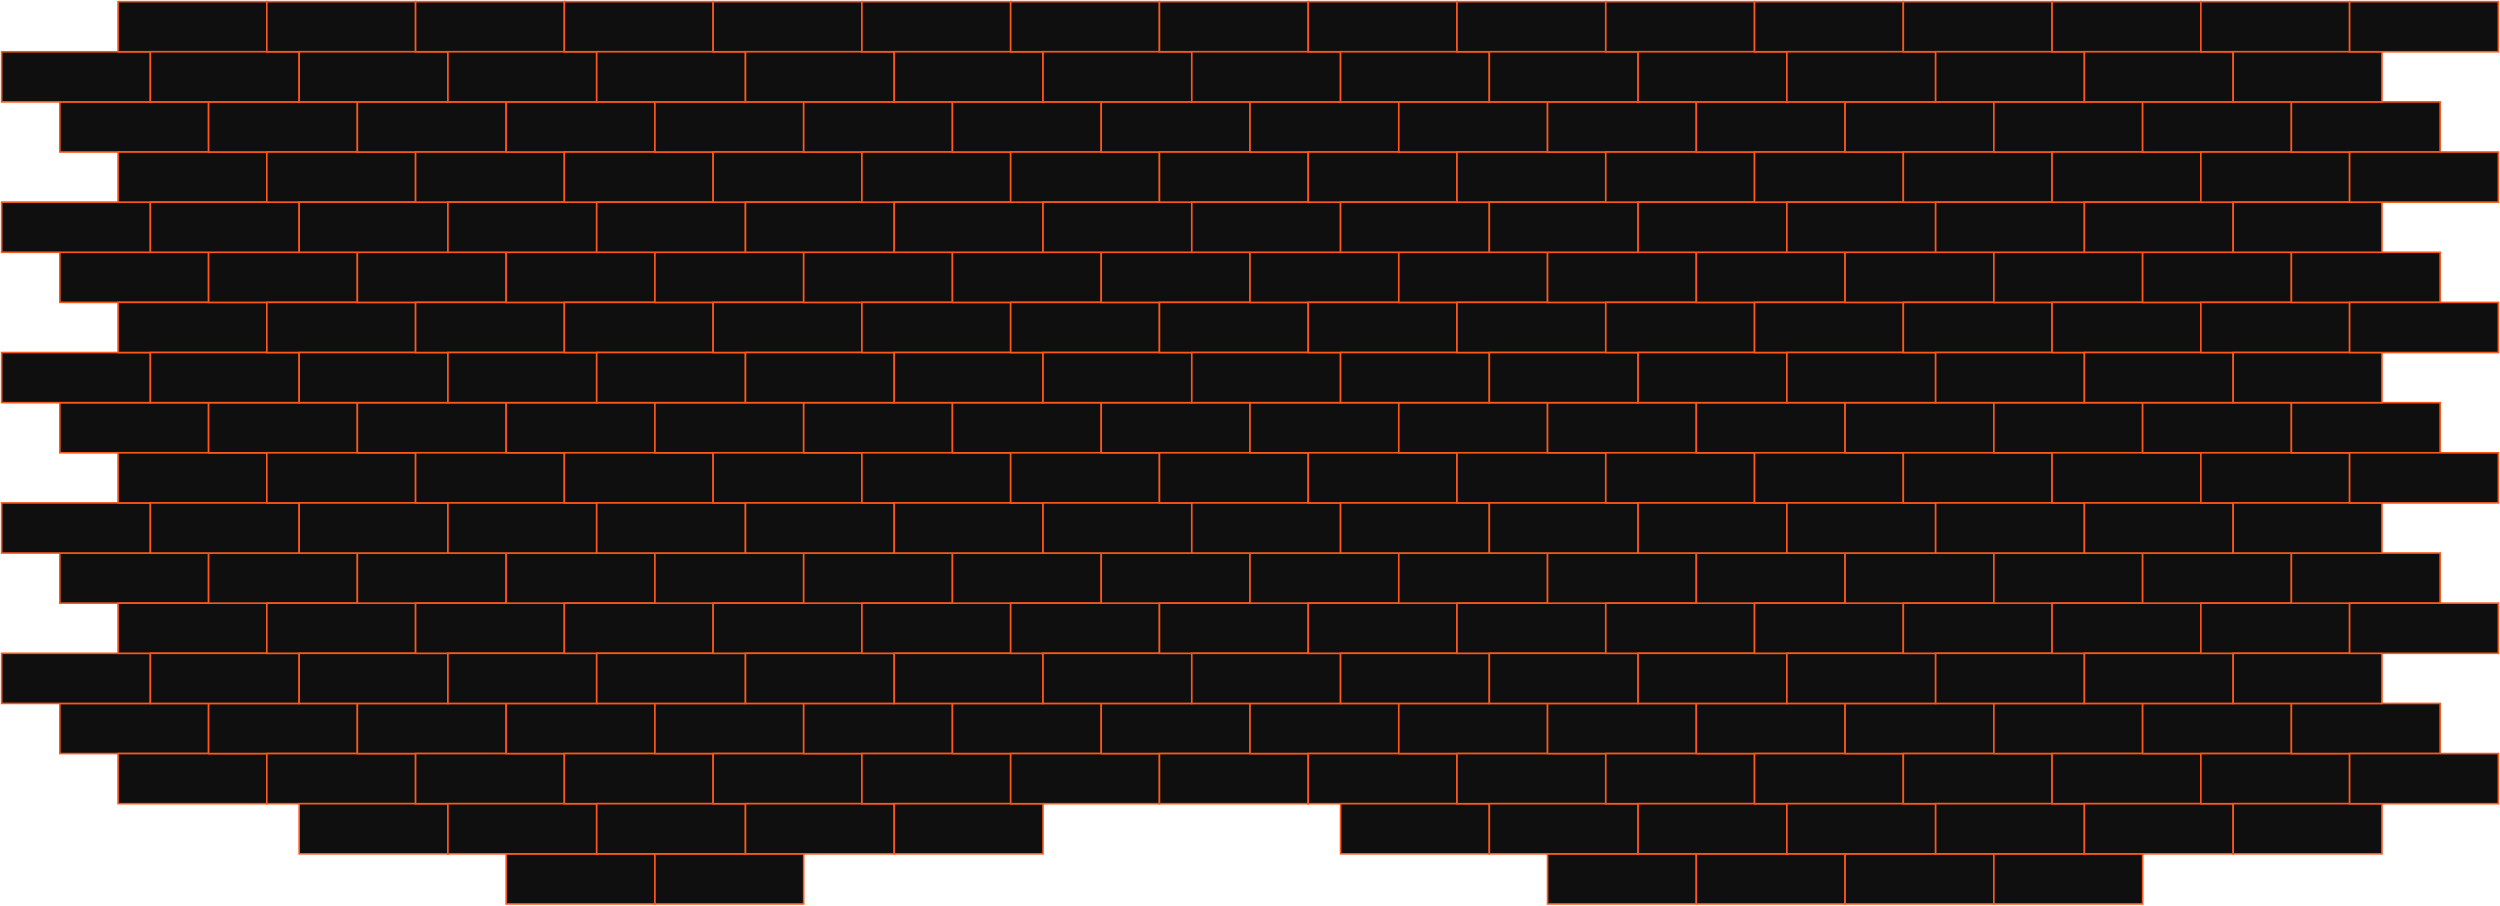
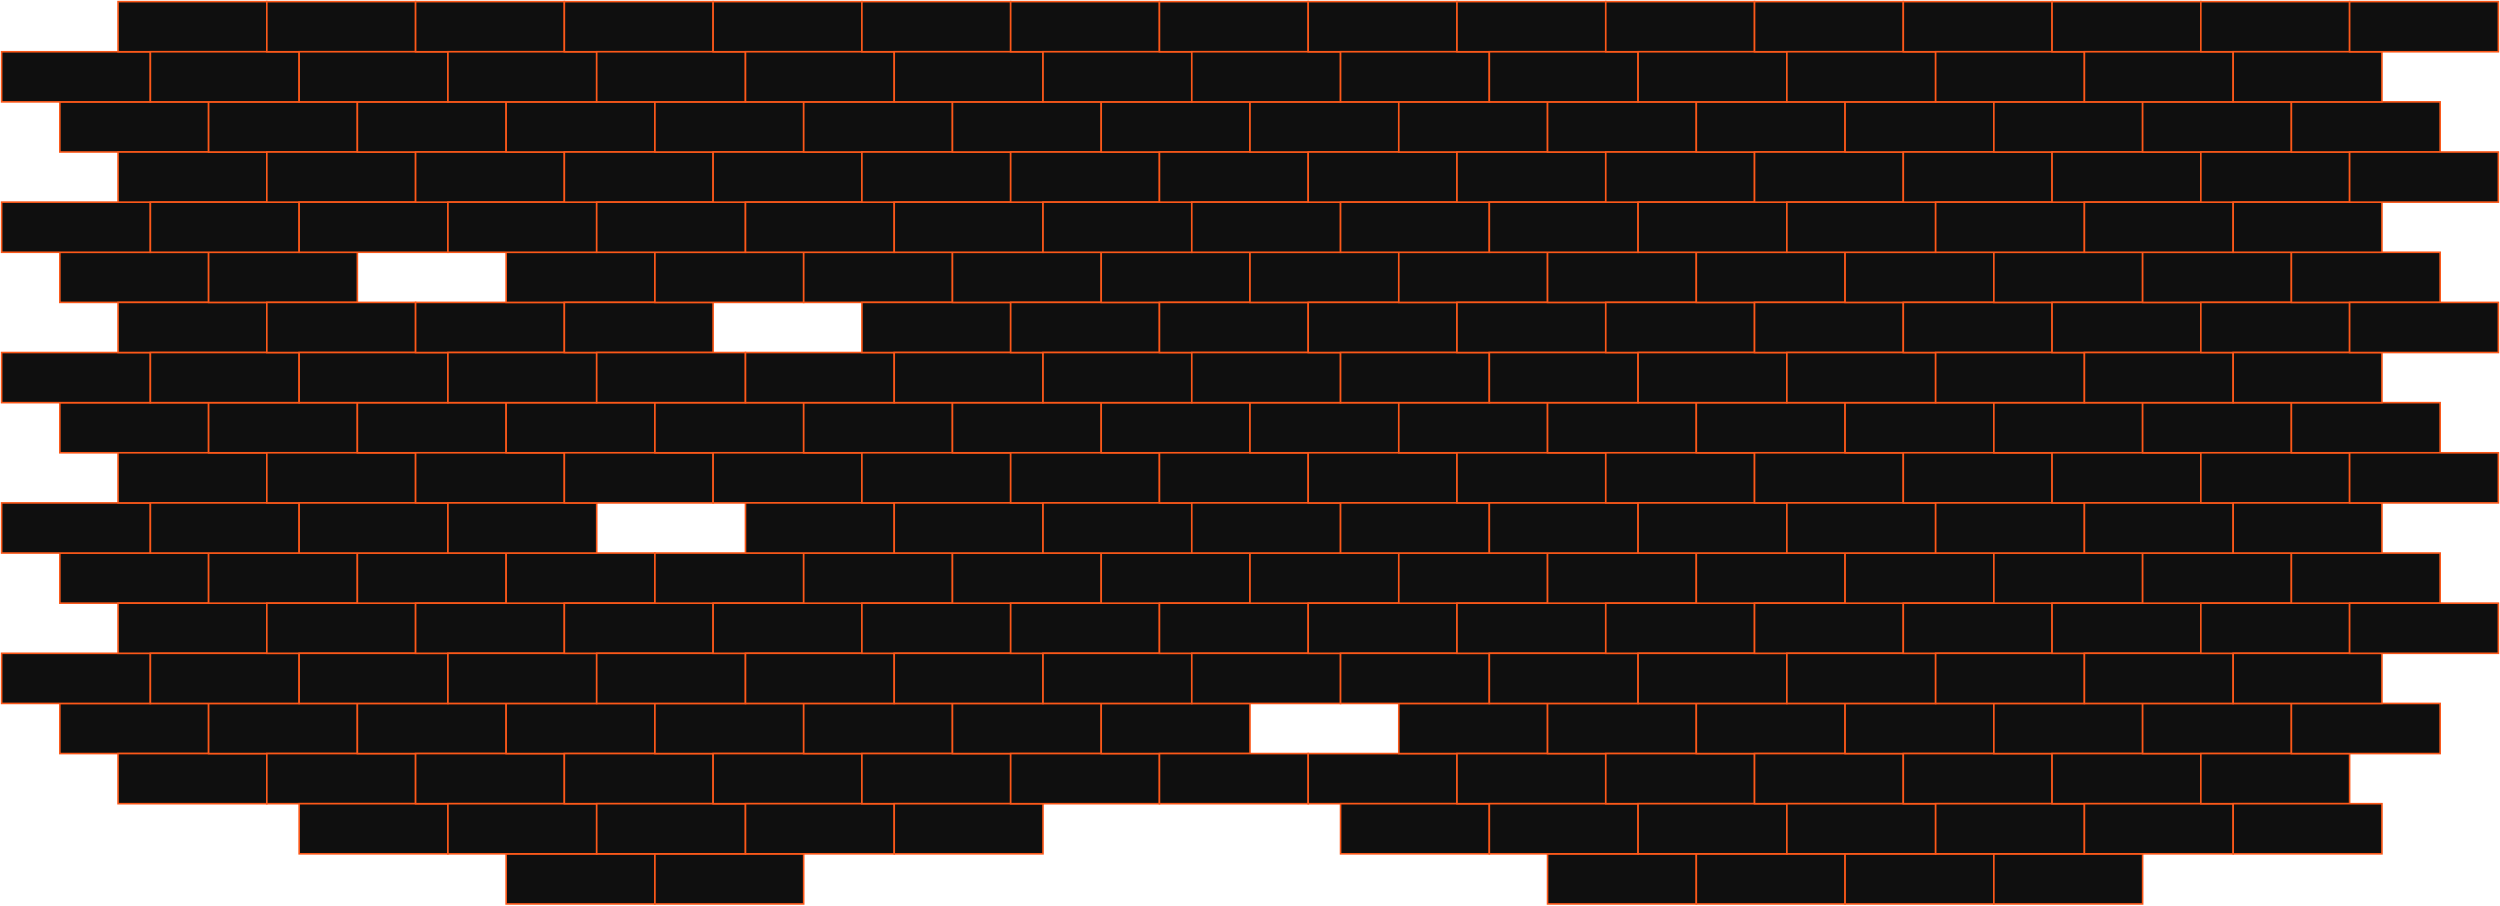
<svg xmlns="http://www.w3.org/2000/svg" width="1546" height="560" viewBox="0 0 1546 560" fill="none">
  <rect width="92" height="31" transform="matrix(1 0 0 -1 37 466)" fill="#0F0F0F" stroke="#FC5819" />
  <rect width="92" height="31" transform="matrix(1 0 0 -1 37 373)" fill="#0F0F0F" stroke="#FC5819" />
  <rect width="92" height="31" transform="matrix(1 0 0 -1 37 280)" fill="#0F0F0F" stroke="#FC5819" />
  <rect width="92" height="31" transform="matrix(1 0 0 -1 37 187)" fill="#0F0F0F" stroke="#FC5819" />
  <rect width="92" height="31" transform="matrix(1 0 0 -1 37 94)" fill="#0F0F0F" stroke="#FC5819" />
  <rect width="92" height="31" transform="matrix(1 0 0 -1 1 435)" fill="#0F0F0F" stroke="#FC5819" />
  <rect width="92" height="31" transform="matrix(1 0 0 -1 1 342)" fill="#0F0F0F" stroke="#FC5819" />
  <rect width="92" height="31" transform="matrix(1 0 0 -1 1 249)" fill="#0F0F0F" stroke="#FC5819" />
  <rect width="92" height="31" transform="matrix(1 0 0 -1 1 156)" fill="#0F0F0F" stroke="#FC5819" />
  <rect width="92" height="31" transform="matrix(1 0 0 -1 1 63)" fill="#0F0F0F" stroke="#FC5819" />
  <rect width="92" height="31" transform="matrix(1 0 0 -1 73 497)" fill="#0F0F0F" stroke="#FC5819" />
  <rect width="92" height="31" transform="matrix(1 0 0 -1 73 404)" fill="#0F0F0F" stroke="#FC5819" />
  <rect width="92" height="31" transform="matrix(1 0 0 -1 73 311)" fill="#0F0F0F" stroke="#FC5819" />
  <rect width="92" height="31" transform="matrix(1 0 0 -1 73 218)" fill="#0F0F0F" stroke="#FC5819" />
  <rect width="92" height="31" transform="matrix(1 0 0 -1 73 125)" fill="#0F0F0F" stroke="#FC5819" />
  <rect width="92" height="31" transform="matrix(1 0 0 -1 73 32)" fill="#0F0F0F" stroke="#FC5819" />
  <rect width="92" height="31" transform="matrix(1 0 0 -1 129 466)" fill="#0F0F0F" stroke="#FC5819" />
  <rect width="92" height="31" transform="matrix(1 0 0 -1 129 373)" fill="#0F0F0F" stroke="#FC5819" />
  <rect width="92" height="31" transform="matrix(1 0 0 -1 129 280)" fill="#0F0F0F" stroke="#FC5819" />
  <rect width="92" height="31" transform="matrix(1 0 0 -1 129 187)" fill="#0F0F0F" stroke="#FC5819" />
  <rect width="92" height="31" transform="matrix(1 0 0 -1 129 94)" fill="#0F0F0F" stroke="#FC5819" />
  <rect width="92" height="31" transform="matrix(1 0 0 -1 93 435)" fill="#0F0F0F" stroke="#FC5819" />
  <rect width="92" height="31" transform="matrix(1 0 0 -1 93 342)" fill="#0F0F0F" stroke="#FC5819" />
  <rect width="92" height="31" transform="matrix(1 0 0 -1 93 249)" fill="#0F0F0F" stroke="#FC5819" />
  <rect width="92" height="31" transform="matrix(1 0 0 -1 93 156)" fill="#0F0F0F" stroke="#FC5819" />
  <rect width="92" height="31" transform="matrix(1 0 0 -1 93 63)" fill="#0F0F0F" stroke="#FC5819" />
  <rect width="92" height="31" transform="matrix(1 0 0 -1 165 497)" fill="#0F0F0F" stroke="#FC5819" />
  <rect width="92" height="31" transform="matrix(1 0 0 -1 165 404)" fill="#0F0F0F" stroke="#FC5819" />
  <rect width="92" height="31" transform="matrix(1 0 0 -1 165 311)" fill="#0F0F0F" stroke="#FC5819" />
  <rect width="92" height="31" transform="matrix(1 0 0 -1 165 218)" fill="#0F0F0F" stroke="#FC5819" />
  <rect width="92" height="31" transform="matrix(1 0 0 -1 165 125)" fill="#0F0F0F" stroke="#FC5819" />
  <rect width="92" height="31" transform="matrix(1 0 0 -1 165 32)" fill="#0F0F0F" stroke="#FC5819" />
  <rect width="92" height="31" transform="matrix(1 0 0 -1 221 466)" fill="#0F0F0F" stroke="#FC5819" />
  <rect width="92" height="31" transform="matrix(1 0 0 -1 221 373)" fill="#0F0F0F" stroke="#FC5819" />
  <rect width="92" height="31" transform="matrix(1 0 0 -1 221 280)" fill="#0F0F0F" stroke="#FC5819" />
-   <rect width="92" height="31" transform="matrix(1 0 0 -1 221 187)" fill="#0F0F0F" stroke="#FC5819" />
  <rect width="92" height="31" transform="matrix(1 0 0 -1 221 94)" fill="#0F0F0F" stroke="#FC5819" />
  <rect width="92" height="31" transform="matrix(1 0 0 -1 185 528)" fill="#0F0F0F" stroke="#FC5819" />
  <rect width="92" height="31" transform="matrix(1 0 0 -1 185 435)" fill="#0F0F0F" stroke="#FC5819" />
  <rect width="92" height="31" transform="matrix(1 0 0 -1 185 342)" fill="#0F0F0F" stroke="#FC5819" />
  <rect width="92" height="31" transform="matrix(1 0 0 -1 185 249)" fill="#0F0F0F" stroke="#FC5819" />
  <rect width="92" height="31" transform="matrix(1 0 0 -1 185 156)" fill="#0F0F0F" stroke="#FC5819" />
  <rect width="92" height="31" transform="matrix(1 0 0 -1 185 63)" fill="#0F0F0F" stroke="#FC5819" />
  <rect width="92" height="31" transform="matrix(1 0 0 -1 257 497)" fill="#0F0F0F" stroke="#FC5819" />
  <rect width="92" height="31" transform="matrix(1 0 0 -1 257 404)" fill="#0F0F0F" stroke="#FC5819" />
  <rect width="92" height="31" transform="matrix(1 0 0 -1 257 311)" fill="#0F0F0F" stroke="#FC5819" />
  <rect width="92" height="31" transform="matrix(1 0 0 -1 257 218)" fill="#0F0F0F" stroke="#FC5819" />
  <rect width="92" height="31" transform="matrix(1 0 0 -1 257 125)" fill="#0F0F0F" stroke="#FC5819" />
  <rect width="92" height="31" transform="matrix(1 0 0 -1 257 32)" fill="#0F0F0F" stroke="#FC5819" />
  <rect width="92" height="31" transform="matrix(1 0 0 -1 313 559)" fill="#0F0F0F" stroke="#FC5819" />
  <rect width="92" height="31" transform="matrix(1 0 0 -1 313 466)" fill="#0F0F0F" stroke="#FC5819" />
  <rect width="92" height="31" transform="matrix(1 0 0 -1 313 373)" fill="#0F0F0F" stroke="#FC5819" />
  <rect width="92" height="31" transform="matrix(1 0 0 -1 313 280)" fill="#0F0F0F" stroke="#FC5819" />
  <rect width="92" height="31" transform="matrix(1 0 0 -1 313 187)" fill="#0F0F0F" stroke="#FC5819" />
  <rect width="92" height="31" transform="matrix(1 0 0 -1 313 94)" fill="#0F0F0F" stroke="#FC5819" />
  <rect width="92" height="31" transform="matrix(1 0 0 -1 277 528)" fill="#0F0F0F" stroke="#FC5819" />
  <rect width="92" height="31" transform="matrix(1 0 0 -1 277 435)" fill="#0F0F0F" stroke="#FC5819" />
  <rect width="92" height="31" transform="matrix(1 0 0 -1 277 342)" fill="#0F0F0F" stroke="#FC5819" />
  <rect width="92" height="31" transform="matrix(1 0 0 -1 277 249)" fill="#0F0F0F" stroke="#FC5819" />
  <rect width="92" height="31" transform="matrix(1 0 0 -1 277 156)" fill="#0F0F0F" stroke="#FC5819" />
  <rect width="92" height="31" transform="matrix(1 0 0 -1 277 63)" fill="#0F0F0F" stroke="#FC5819" />
  <rect width="92" height="31" transform="matrix(1 0 0 -1 349 497)" fill="#0F0F0F" stroke="#FC5819" />
  <rect width="92" height="31" transform="matrix(1 0 0 -1 349 404)" fill="#0F0F0F" stroke="#FC5819" />
  <rect width="92" height="31" transform="matrix(1 0 0 -1 349 311)" fill="#0F0F0F" stroke="#FC5819" />
  <rect width="92" height="31" transform="matrix(1 0 0 -1 349 218)" fill="#0F0F0F" stroke="#FC5819" />
  <rect width="92" height="31" transform="matrix(1 0 0 -1 349 125)" fill="#0F0F0F" stroke="#FC5819" />
  <rect width="92" height="31" transform="matrix(1 0 0 -1 349 32)" fill="#0F0F0F" stroke="#FC5819" />
  <rect width="92" height="31" transform="matrix(1 0 0 -1 405 559)" fill="#0F0F0F" stroke="#FC5819" />
  <rect width="92" height="31" transform="matrix(1 0 0 -1 405 466)" fill="#0F0F0F" stroke="#FC5819" />
  <rect width="92" height="31" transform="matrix(1 0 0 -1 405 373)" fill="#0F0F0F" stroke="#FC5819" />
  <rect width="92" height="31" transform="matrix(1 0 0 -1 405 280)" fill="#0F0F0F" stroke="#FC5819" />
  <rect width="92" height="31" transform="matrix(1 0 0 -1 405 187)" fill="#0F0F0F" stroke="#FC5819" />
  <rect width="92" height="31" transform="matrix(1 0 0 -1 405 94)" fill="#0F0F0F" stroke="#FC5819" />
  <rect width="92" height="31" transform="matrix(1 0 0 -1 369 528)" fill="#0F0F0F" stroke="#FC5819" />
  <rect width="92" height="31" transform="matrix(1 0 0 -1 369 435)" fill="#0F0F0F" stroke="#FC5819" />
-   <rect width="92" height="31" transform="matrix(1 0 0 -1 369 342)" fill="#0F0F0F" stroke="#FC5819" />
  <rect width="92" height="31" transform="matrix(1 0 0 -1 369 249)" fill="#0F0F0F" stroke="#FC5819" />
  <rect width="92" height="31" transform="matrix(1 0 0 -1 369 156)" fill="#0F0F0F" stroke="#FC5819" />
  <rect width="92" height="31" transform="matrix(1 0 0 -1 369 63)" fill="#0F0F0F" stroke="#FC5819" />
  <rect width="92" height="31" transform="matrix(1 0 0 -1 441 497)" fill="#0F0F0F" stroke="#FC5819" />
  <rect width="92" height="31" transform="matrix(1 0 0 -1 441 404)" fill="#0F0F0F" stroke="#FC5819" />
  <rect width="92" height="31" transform="matrix(1 0 0 -1 441 311)" fill="#0F0F0F" stroke="#FC5819" />
-   <rect width="92" height="31" transform="matrix(1 0 0 -1 441 218)" fill="#0F0F0F" stroke="#FC5819" />
  <rect width="92" height="31" transform="matrix(1 0 0 -1 441 125)" fill="#0F0F0F" stroke="#FC5819" />
  <rect width="92" height="31" transform="matrix(1 0 0 -1 441 32)" fill="#0F0F0F" stroke="#FC5819" />
  <rect width="92" height="31" transform="matrix(1 0 0 -1 497 466)" fill="#0F0F0F" stroke="#FC5819" />
  <rect width="92" height="31" transform="matrix(1 0 0 -1 497 373)" fill="#0F0F0F" stroke="#FC5819" />
  <rect width="92" height="31" transform="matrix(1 0 0 -1 497 280)" fill="#0F0F0F" stroke="#FC5819" />
  <rect width="92" height="31" transform="matrix(1 0 0 -1 497 187)" fill="#0F0F0F" stroke="#FC5819" />
  <rect width="92" height="31" transform="matrix(1 0 0 -1 497 94)" fill="#0F0F0F" stroke="#FC5819" />
  <rect width="92" height="31" transform="matrix(1 0 0 -1 461 528)" fill="#0F0F0F" stroke="#FC5819" />
  <rect width="92" height="31" transform="matrix(1 0 0 -1 461 435)" fill="#0F0F0F" stroke="#FC5819" />
  <rect width="92" height="31" transform="matrix(1 0 0 -1 461 342)" fill="#0F0F0F" stroke="#FC5819" />
  <rect width="92" height="31" transform="matrix(1 0 0 -1 461 249)" fill="#0F0F0F" stroke="#FC5819" />
  <rect width="92" height="31" transform="matrix(1 0 0 -1 461 156)" fill="#0F0F0F" stroke="#FC5819" />
  <rect width="92" height="31" transform="matrix(1 0 0 -1 461 63)" fill="#0F0F0F" stroke="#FC5819" />
  <rect width="92" height="31" transform="matrix(1 0 0 -1 533 497)" fill="#0F0F0F" stroke="#FC5819" />
  <rect width="92" height="31" transform="matrix(1 0 0 -1 533 404)" fill="#0F0F0F" stroke="#FC5819" />
  <rect width="92" height="31" transform="matrix(1 0 0 -1 533 311)" fill="#0F0F0F" stroke="#FC5819" />
  <rect width="92" height="31" transform="matrix(1 0 0 -1 533 218)" fill="#0F0F0F" stroke="#FC5819" />
  <rect width="92" height="31" transform="matrix(1 0 0 -1 533 125)" fill="#0F0F0F" stroke="#FC5819" />
  <rect width="92" height="31" transform="matrix(1 0 0 -1 533 32)" fill="#0F0F0F" stroke="#FC5819" />
  <rect width="92" height="31" transform="matrix(1 0 0 -1 589 466)" fill="#0F0F0F" stroke="#FC5819" />
  <rect width="92" height="31" transform="matrix(1 0 0 -1 589 373)" fill="#0F0F0F" stroke="#FC5819" />
  <rect width="92" height="31" transform="matrix(1 0 0 -1 589 280)" fill="#0F0F0F" stroke="#FC5819" />
  <rect width="92" height="31" transform="matrix(1 0 0 -1 589 187)" fill="#0F0F0F" stroke="#FC5819" />
  <rect width="92" height="31" transform="matrix(1 0 0 -1 589 94)" fill="#0F0F0F" stroke="#FC5819" />
  <rect width="92" height="31" transform="matrix(1 0 0 -1 553 528)" fill="#0F0F0F" stroke="#FC5819" />
  <rect width="92" height="31" transform="matrix(1 0 0 -1 553 435)" fill="#0F0F0F" stroke="#FC5819" />
  <rect width="92" height="31" transform="matrix(1 0 0 -1 553 342)" fill="#0F0F0F" stroke="#FC5819" />
  <rect width="92" height="31" transform="matrix(1 0 0 -1 553 249)" fill="#0F0F0F" stroke="#FC5819" />
  <rect width="92" height="31" transform="matrix(1 0 0 -1 553 156)" fill="#0F0F0F" stroke="#FC5819" />
  <rect width="92" height="31" transform="matrix(1 0 0 -1 553 63)" fill="#0F0F0F" stroke="#FC5819" />
  <rect width="92" height="31" transform="matrix(1 0 0 -1 625 497)" fill="#0F0F0F" stroke="#FC5819" />
  <rect width="92" height="31" transform="matrix(1 0 0 -1 625 404)" fill="#0F0F0F" stroke="#FC5819" />
  <rect width="92" height="31" transform="matrix(1 0 0 -1 625 311)" fill="#0F0F0F" stroke="#FC5819" />
  <rect width="92" height="31" transform="matrix(1 0 0 -1 625 218)" fill="#0F0F0F" stroke="#FC5819" />
  <rect width="92" height="31" transform="matrix(1 0 0 -1 625 125)" fill="#0F0F0F" stroke="#FC5819" />
  <rect width="92" height="31" transform="matrix(1 0 0 -1 625 32)" fill="#0F0F0F" stroke="#FC5819" />
  <rect width="92" height="31" transform="matrix(1 0 0 -1 681 466)" fill="#0F0F0F" stroke="#FC5819" />
  <rect width="92" height="31" transform="matrix(1 0 0 -1 681 373)" fill="#0F0F0F" stroke="#FC5819" />
  <rect width="92" height="31" transform="matrix(1 0 0 -1 681 280)" fill="#0F0F0F" stroke="#FC5819" />
  <rect width="92" height="31" transform="matrix(1 0 0 -1 681 187)" fill="#0F0F0F" stroke="#FC5819" />
  <rect width="92" height="31" transform="matrix(1 0 0 -1 681 94)" fill="#0F0F0F" stroke="#FC5819" />
  <rect width="92" height="31" transform="matrix(1 0 0 -1 645 435)" fill="#0F0F0F" stroke="#FC5819" />
  <rect width="92" height="31" transform="matrix(1 0 0 -1 645 342)" fill="#0F0F0F" stroke="#FC5819" />
  <rect width="92" height="31" transform="matrix(1 0 0 -1 645 249)" fill="#0F0F0F" stroke="#FC5819" />
  <rect width="92" height="31" transform="matrix(1 0 0 -1 645 156)" fill="#0F0F0F" stroke="#FC5819" />
  <rect width="92" height="31" transform="matrix(1 0 0 -1 645 63)" fill="#0F0F0F" stroke="#FC5819" />
  <rect width="92" height="31" transform="matrix(1 0 0 -1 717 497)" fill="#0F0F0F" stroke="#FC5819" />
  <rect width="92" height="31" transform="matrix(1 0 0 -1 717 404)" fill="#0F0F0F" stroke="#FC5819" />
  <rect width="92" height="31" transform="matrix(1 0 0 -1 717 311)" fill="#0F0F0F" stroke="#FC5819" />
  <rect width="92" height="31" transform="matrix(1 0 0 -1 717 218)" fill="#0F0F0F" stroke="#FC5819" />
  <rect width="92" height="31" transform="matrix(1 0 0 -1 717 125)" fill="#0F0F0F" stroke="#FC5819" />
  <rect width="92" height="31" transform="matrix(1 0 0 -1 717 32)" fill="#0F0F0F" stroke="#FC5819" />
-   <rect width="92" height="31" transform="matrix(1 0 0 -1 773 466)" fill="#0F0F0F" stroke="#FC5819" />
  <rect width="92" height="31" transform="matrix(1 0 0 -1 773 373)" fill="#0F0F0F" stroke="#FC5819" />
  <rect width="92" height="31" transform="matrix(1 0 0 -1 773 280)" fill="#0F0F0F" stroke="#FC5819" />
  <rect width="92" height="31" transform="matrix(1 0 0 -1 773 187)" fill="#0F0F0F" stroke="#FC5819" />
  <rect width="92" height="31" transform="matrix(1 0 0 -1 773 94)" fill="#0F0F0F" stroke="#FC5819" />
  <rect width="92" height="31" transform="matrix(1 0 0 -1 737 435)" fill="#0F0F0F" stroke="#FC5819" />
  <rect width="92" height="31" transform="matrix(1 0 0 -1 737 342)" fill="#0F0F0F" stroke="#FC5819" />
  <rect width="92" height="31" transform="matrix(1 0 0 -1 737 249)" fill="#0F0F0F" stroke="#FC5819" />
  <rect width="92" height="31" transform="matrix(1 0 0 -1 737 156)" fill="#0F0F0F" stroke="#FC5819" />
  <rect width="92" height="31" transform="matrix(1 0 0 -1 737 63)" fill="#0F0F0F" stroke="#FC5819" />
  <rect width="92" height="31" transform="matrix(1 0 0 -1 809 497)" fill="#0F0F0F" stroke="#FC5819" />
  <rect width="92" height="31" transform="matrix(1 0 0 -1 809 404)" fill="#0F0F0F" stroke="#FC5819" />
  <rect width="92" height="31" transform="matrix(1 0 0 -1 809 311)" fill="#0F0F0F" stroke="#FC5819" />
  <rect width="92" height="31" transform="matrix(1 0 0 -1 809 218)" fill="#0F0F0F" stroke="#FC5819" />
  <rect width="92" height="31" transform="matrix(1 0 0 -1 809 125)" fill="#0F0F0F" stroke="#FC5819" />
  <rect width="92" height="31" transform="matrix(1 0 0 -1 809 32)" fill="#0F0F0F" stroke="#FC5819" />
  <rect width="92" height="31" transform="matrix(1 0 0 -1 865 466)" fill="#0F0F0F" stroke="#FC5819" />
  <rect width="92" height="31" transform="matrix(1 0 0 -1 865 373)" fill="#0F0F0F" stroke="#FC5819" />
  <rect width="92" height="31" transform="matrix(1 0 0 -1 865 280)" fill="#0F0F0F" stroke="#FC5819" />
  <rect width="92" height="31" transform="matrix(1 0 0 -1 865 187)" fill="#0F0F0F" stroke="#FC5819" />
  <rect width="92" height="31" transform="matrix(1 0 0 -1 865 94)" fill="#0F0F0F" stroke="#FC5819" />
  <rect width="92" height="31" transform="matrix(1 0 0 -1 829 528)" fill="#0F0F0F" stroke="#FC5819" />
  <rect width="92" height="31" transform="matrix(1 0 0 -1 829 435)" fill="#0F0F0F" stroke="#FC5819" />
  <rect width="92" height="31" transform="matrix(1 0 0 -1 829 342)" fill="#0F0F0F" stroke="#FC5819" />
  <rect width="92" height="31" transform="matrix(1 0 0 -1 829 249)" fill="#0F0F0F" stroke="#FC5819" />
  <rect width="92" height="31" transform="matrix(1 0 0 -1 829 156)" fill="#0F0F0F" stroke="#FC5819" />
  <rect width="92" height="31" transform="matrix(1 0 0 -1 829 63)" fill="#0F0F0F" stroke="#FC5819" />
  <rect width="92" height="31" transform="matrix(1 0 0 -1 901 497)" fill="#0F0F0F" stroke="#FC5819" />
  <rect width="92" height="31" transform="matrix(1 0 0 -1 901 404)" fill="#0F0F0F" stroke="#FC5819" />
  <rect width="92" height="31" transform="matrix(1 0 0 -1 901 311)" fill="#0F0F0F" stroke="#FC5819" />
  <rect width="92" height="31" transform="matrix(1 0 0 -1 901 218)" fill="#0F0F0F" stroke="#FC5819" />
  <rect width="92" height="31" transform="matrix(1 0 0 -1 901 125)" fill="#0F0F0F" stroke="#FC5819" />
  <rect width="92" height="31" transform="matrix(1 0 0 -1 901 32)" fill="#0F0F0F" stroke="#FC5819" />
  <rect width="92" height="31" transform="matrix(1 0 0 -1 957 559)" fill="#0F0F0F" stroke="#FC5819" />
  <rect width="92" height="31" transform="matrix(1 0 0 -1 957 466)" fill="#0F0F0F" stroke="#FC5819" />
  <rect width="92" height="31" transform="matrix(1 0 0 -1 957 373)" fill="#0F0F0F" stroke="#FC5819" />
  <rect width="92" height="31" transform="matrix(1 0 0 -1 957 280)" fill="#0F0F0F" stroke="#FC5819" />
  <rect width="92" height="31" transform="matrix(1 0 0 -1 957 187)" fill="#0F0F0F" stroke="#FC5819" />
  <rect width="92" height="31" transform="matrix(1 0 0 -1 957 94)" fill="#0F0F0F" stroke="#FC5819" />
  <rect width="92" height="31" transform="matrix(1 0 0 -1 921 528)" fill="#0F0F0F" stroke="#FC5819" />
  <rect width="92" height="31" transform="matrix(1 0 0 -1 921 435)" fill="#0F0F0F" stroke="#FC5819" />
  <rect width="92" height="31" transform="matrix(1 0 0 -1 921 342)" fill="#0F0F0F" stroke="#FC5819" />
  <rect width="92" height="31" transform="matrix(1 0 0 -1 921 249)" fill="#0F0F0F" stroke="#FC5819" />
  <rect width="92" height="31" transform="matrix(1 0 0 -1 921 156)" fill="#0F0F0F" stroke="#FC5819" />
  <rect width="92" height="31" transform="matrix(1 0 0 -1 921 63)" fill="#0F0F0F" stroke="#FC5819" />
  <rect width="92" height="31" transform="matrix(1 0 0 -1 993 497)" fill="#0F0F0F" stroke="#FC5819" />
  <rect width="92" height="31" transform="matrix(1 0 0 -1 993 404)" fill="#0F0F0F" stroke="#FC5819" />
  <rect width="92" height="31" transform="matrix(1 0 0 -1 993 311)" fill="#0F0F0F" stroke="#FC5819" />
  <rect width="92" height="31" transform="matrix(1 0 0 -1 993 218)" fill="#0F0F0F" stroke="#FC5819" />
  <rect width="92" height="31" transform="matrix(1 0 0 -1 993 125)" fill="#0F0F0F" stroke="#FC5819" />
  <rect width="92" height="31" transform="matrix(1 0 0 -1 993 32)" fill="#0F0F0F" stroke="#FC5819" />
  <rect width="92" height="31" transform="matrix(1 0 0 -1 1049 559)" fill="#0F0F0F" stroke="#FC5819" />
  <rect width="92" height="31" transform="matrix(1 0 0 -1 1049 466)" fill="#0F0F0F" stroke="#FC5819" />
  <rect width="92" height="31" transform="matrix(1 0 0 -1 1049 373)" fill="#0F0F0F" stroke="#FC5819" />
  <rect width="92" height="31" transform="matrix(1 0 0 -1 1049 280)" fill="#0F0F0F" stroke="#FC5819" />
  <rect width="92" height="31" transform="matrix(1 0 0 -1 1049 187)" fill="#0F0F0F" stroke="#FC5819" />
  <rect width="92" height="31" transform="matrix(1 0 0 -1 1049 94)" fill="#0F0F0F" stroke="#FC5819" />
  <rect width="92" height="31" transform="matrix(1 0 0 -1 1013 528)" fill="#0F0F0F" stroke="#FC5819" />
  <rect width="92" height="31" transform="matrix(1 0 0 -1 1013 435)" fill="#0F0F0F" stroke="#FC5819" />
  <rect width="92" height="31" transform="matrix(1 0 0 -1 1013 342)" fill="#0F0F0F" stroke="#FC5819" />
  <rect width="92" height="31" transform="matrix(1 0 0 -1 1013 249)" fill="#0F0F0F" stroke="#FC5819" />
  <rect width="92" height="31" transform="matrix(1 0 0 -1 1013 156)" fill="#0F0F0F" stroke="#FC5819" />
  <rect width="92" height="31" transform="matrix(1 0 0 -1 1013 63)" fill="#0F0F0F" stroke="#FC5819" />
  <rect width="92" height="31" transform="matrix(1 0 0 -1 1085 497)" fill="#0F0F0F" stroke="#FC5819" />
  <rect width="92" height="31" transform="matrix(1 0 0 -1 1085 404)" fill="#0F0F0F" stroke="#FC5819" />
  <rect width="92" height="31" transform="matrix(1 0 0 -1 1085 311)" fill="#0F0F0F" stroke="#FC5819" />
  <rect width="92" height="31" transform="matrix(1 0 0 -1 1085 218)" fill="#0F0F0F" stroke="#FC5819" />
  <rect width="92" height="31" transform="matrix(1 0 0 -1 1085 125)" fill="#0F0F0F" stroke="#FC5819" />
  <rect width="92" height="31" transform="matrix(1 0 0 -1 1085 32)" fill="#0F0F0F" stroke="#FC5819" />
  <rect width="92" height="31" transform="matrix(1 0 0 -1 1141 559)" fill="#0F0F0F" stroke="#FC5819" />
  <rect width="92" height="31" transform="matrix(1 0 0 -1 1141 466)" fill="#0F0F0F" stroke="#FC5819" />
  <rect width="92" height="31" transform="matrix(1 0 0 -1 1141 373)" fill="#0F0F0F" stroke="#FC5819" />
  <rect width="92" height="31" transform="matrix(1 0 0 -1 1141 280)" fill="#0F0F0F" stroke="#FC5819" />
  <rect width="92" height="31" transform="matrix(1 0 0 -1 1141 187)" fill="#0F0F0F" stroke="#FC5819" />
  <rect width="92" height="31" transform="matrix(1 0 0 -1 1141 94)" fill="#0F0F0F" stroke="#FC5819" />
  <rect width="92" height="31" transform="matrix(1 0 0 -1 1105 528)" fill="#0F0F0F" stroke="#FC5819" />
  <rect width="92" height="31" transform="matrix(1 0 0 -1 1105 435)" fill="#0F0F0F" stroke="#FC5819" />
  <rect width="92" height="31" transform="matrix(1 0 0 -1 1105 342)" fill="#0F0F0F" stroke="#FC5819" />
  <rect width="92" height="31" transform="matrix(1 0 0 -1 1105 249)" fill="#0F0F0F" stroke="#FC5819" />
  <rect width="92" height="31" transform="matrix(1 0 0 -1 1105 156)" fill="#0F0F0F" stroke="#FC5819" />
  <rect width="92" height="31" transform="matrix(1 0 0 -1 1105 63)" fill="#0F0F0F" stroke="#FC5819" />
  <rect width="92" height="31" transform="matrix(1 0 0 -1 1177 497)" fill="#0F0F0F" stroke="#FC5819" />
  <rect width="92" height="31" transform="matrix(1 0 0 -1 1177 404)" fill="#0F0F0F" stroke="#FC5819" />
  <rect width="92" height="31" transform="matrix(1 0 0 -1 1177 311)" fill="#0F0F0F" stroke="#FC5819" />
  <rect width="92" height="31" transform="matrix(1 0 0 -1 1177 218)" fill="#0F0F0F" stroke="#FC5819" />
  <rect width="92" height="31" transform="matrix(1 0 0 -1 1177 125)" fill="#0F0F0F" stroke="#FC5819" />
  <rect width="92" height="31" transform="matrix(1 0 0 -1 1177 32)" fill="#0F0F0F" stroke="#FC5819" />
  <rect width="92" height="31" transform="matrix(1 0 0 -1 1233 559)" fill="#0F0F0F" stroke="#FC5819" />
  <rect width="92" height="31" transform="matrix(1 0 0 -1 1233 466)" fill="#0F0F0F" stroke="#FC5819" />
  <rect width="92" height="31" transform="matrix(1 0 0 -1 1233 373)" fill="#0F0F0F" stroke="#FC5819" />
  <rect width="92" height="31" transform="matrix(1 0 0 -1 1233 280)" fill="#0F0F0F" stroke="#FC5819" />
  <rect width="92" height="31" transform="matrix(1 0 0 -1 1233 187)" fill="#0F0F0F" stroke="#FC5819" />
  <rect width="92" height="31" transform="matrix(1 0 0 -1 1233 94)" fill="#0F0F0F" stroke="#FC5819" />
  <rect width="92" height="31" transform="matrix(1 0 0 -1 1197 528)" fill="#0F0F0F" stroke="#FC5819" />
  <rect width="92" height="31" transform="matrix(1 0 0 -1 1197 435)" fill="#0F0F0F" stroke="#FC5819" />
  <rect width="92" height="31" transform="matrix(1 0 0 -1 1197 342)" fill="#0F0F0F" stroke="#FC5819" />
  <rect width="92" height="31" transform="matrix(1 0 0 -1 1197 249)" fill="#0F0F0F" stroke="#FC5819" />
  <rect width="92" height="31" transform="matrix(1 0 0 -1 1197 156)" fill="#0F0F0F" stroke="#FC5819" />
  <rect width="92" height="31" transform="matrix(1 0 0 -1 1197 63)" fill="#0F0F0F" stroke="#FC5819" />
  <rect width="92" height="31" transform="matrix(1 0 0 -1 1269 497)" fill="#0F0F0F" stroke="#FC5819" />
  <rect width="92" height="31" transform="matrix(1 0 0 -1 1269 404)" fill="#0F0F0F" stroke="#FC5819" />
  <rect width="92" height="31" transform="matrix(1 0 0 -1 1269 311)" fill="#0F0F0F" stroke="#FC5819" />
  <rect width="92" height="31" transform="matrix(1 0 0 -1 1269 218)" fill="#0F0F0F" stroke="#FC5819" />
  <rect width="92" height="31" transform="matrix(1 0 0 -1 1269 125)" fill="#0F0F0F" stroke="#FC5819" />
  <rect width="92" height="31" transform="matrix(1 0 0 -1 1269 32)" fill="#0F0F0F" stroke="#FC5819" />
  <rect width="92" height="31" transform="matrix(1 0 0 -1 1325 466)" fill="#0F0F0F" stroke="#FC5819" />
  <rect width="92" height="31" transform="matrix(1 0 0 -1 1325 373)" fill="#0F0F0F" stroke="#FC5819" />
  <rect width="92" height="31" transform="matrix(1 0 0 -1 1325 280)" fill="#0F0F0F" stroke="#FC5819" />
  <rect width="92" height="31" transform="matrix(1 0 0 -1 1325 187)" fill="#0F0F0F" stroke="#FC5819" />
  <rect width="92" height="31" transform="matrix(1 0 0 -1 1325 94)" fill="#0F0F0F" stroke="#FC5819" />
  <rect width="92" height="31" transform="matrix(1 0 0 -1 1289 528)" fill="#0F0F0F" stroke="#FC5819" />
  <rect width="92" height="31" transform="matrix(1 0 0 -1 1289 435)" fill="#0F0F0F" stroke="#FC5819" />
  <rect width="92" height="31" transform="matrix(1 0 0 -1 1289 342)" fill="#0F0F0F" stroke="#FC5819" />
  <rect width="92" height="31" transform="matrix(1 0 0 -1 1289 249)" fill="#0F0F0F" stroke="#FC5819" />
  <rect width="92" height="31" transform="matrix(1 0 0 -1 1289 156)" fill="#0F0F0F" stroke="#FC5819" />
  <rect width="92" height="31" transform="matrix(1 0 0 -1 1289 63)" fill="#0F0F0F" stroke="#FC5819" />
  <rect width="92" height="31" transform="matrix(1 0 0 -1 1361 497)" fill="#0F0F0F" stroke="#FC5819" />
  <rect width="92" height="31" transform="matrix(1 0 0 -1 1361 404)" fill="#0F0F0F" stroke="#FC5819" />
  <rect width="92" height="31" transform="matrix(1 0 0 -1 1361 311)" fill="#0F0F0F" stroke="#FC5819" />
  <rect width="92" height="31" transform="matrix(1 0 0 -1 1361 218)" fill="#0F0F0F" stroke="#FC5819" />
  <rect width="92" height="31" transform="matrix(1 0 0 -1 1361 125)" fill="#0F0F0F" stroke="#FC5819" />
  <rect width="92" height="31" transform="matrix(1 0 0 -1 1361 32)" fill="#0F0F0F" stroke="#FC5819" />
  <rect width="92" height="31" transform="matrix(1 0 0 -1 1417 466)" fill="#0F0F0F" stroke="#FC5819" />
  <rect width="92" height="31" transform="matrix(1 0 0 -1 1417 373)" fill="#0F0F0F" stroke="#FC5819" />
  <rect width="92" height="31" transform="matrix(1 0 0 -1 1417 280)" fill="#0F0F0F" stroke="#FC5819" />
  <rect width="92" height="31" transform="matrix(1 0 0 -1 1417 187)" fill="#0F0F0F" stroke="#FC5819" />
  <rect width="92" height="31" transform="matrix(1 0 0 -1 1417 94)" fill="#0F0F0F" stroke="#FC5819" />
  <rect width="92" height="31" transform="matrix(1 0 0 -1 1381 528)" fill="#0F0F0F" stroke="#FC5819" />
  <rect width="92" height="31" transform="matrix(1 0 0 -1 1381 435)" fill="#0F0F0F" stroke="#FC5819" />
  <rect width="92" height="31" transform="matrix(1 0 0 -1 1381 342)" fill="#0F0F0F" stroke="#FC5819" />
  <rect width="92" height="31" transform="matrix(1 0 0 -1 1381 249)" fill="#0F0F0F" stroke="#FC5819" />
  <rect width="92" height="31" transform="matrix(1 0 0 -1 1381 156)" fill="#0F0F0F" stroke="#FC5819" />
  <rect width="92" height="31" transform="matrix(1 0 0 -1 1381 63)" fill="#0F0F0F" stroke="#FC5819" />
-   <rect width="92" height="31" transform="matrix(1 0 0 -1 1453 497)" fill="#0F0F0F" stroke="#FC5819" />
  <rect width="92" height="31" transform="matrix(1 0 0 -1 1453 404)" fill="#0F0F0F" stroke="#FC5819" />
  <rect width="92" height="31" transform="matrix(1 0 0 -1 1453 311)" fill="#0F0F0F" stroke="#FC5819" />
  <rect width="92" height="31" transform="matrix(1 0 0 -1 1453 218)" fill="#0F0F0F" stroke="#FC5819" />
  <rect width="92" height="31" transform="matrix(1 0 0 -1 1453 125)" fill="#0F0F0F" stroke="#FC5819" />
  <rect width="92" height="31" transform="matrix(1 0 0 -1 1453 32)" fill="#0F0F0F" stroke="#FC5819" />
</svg>